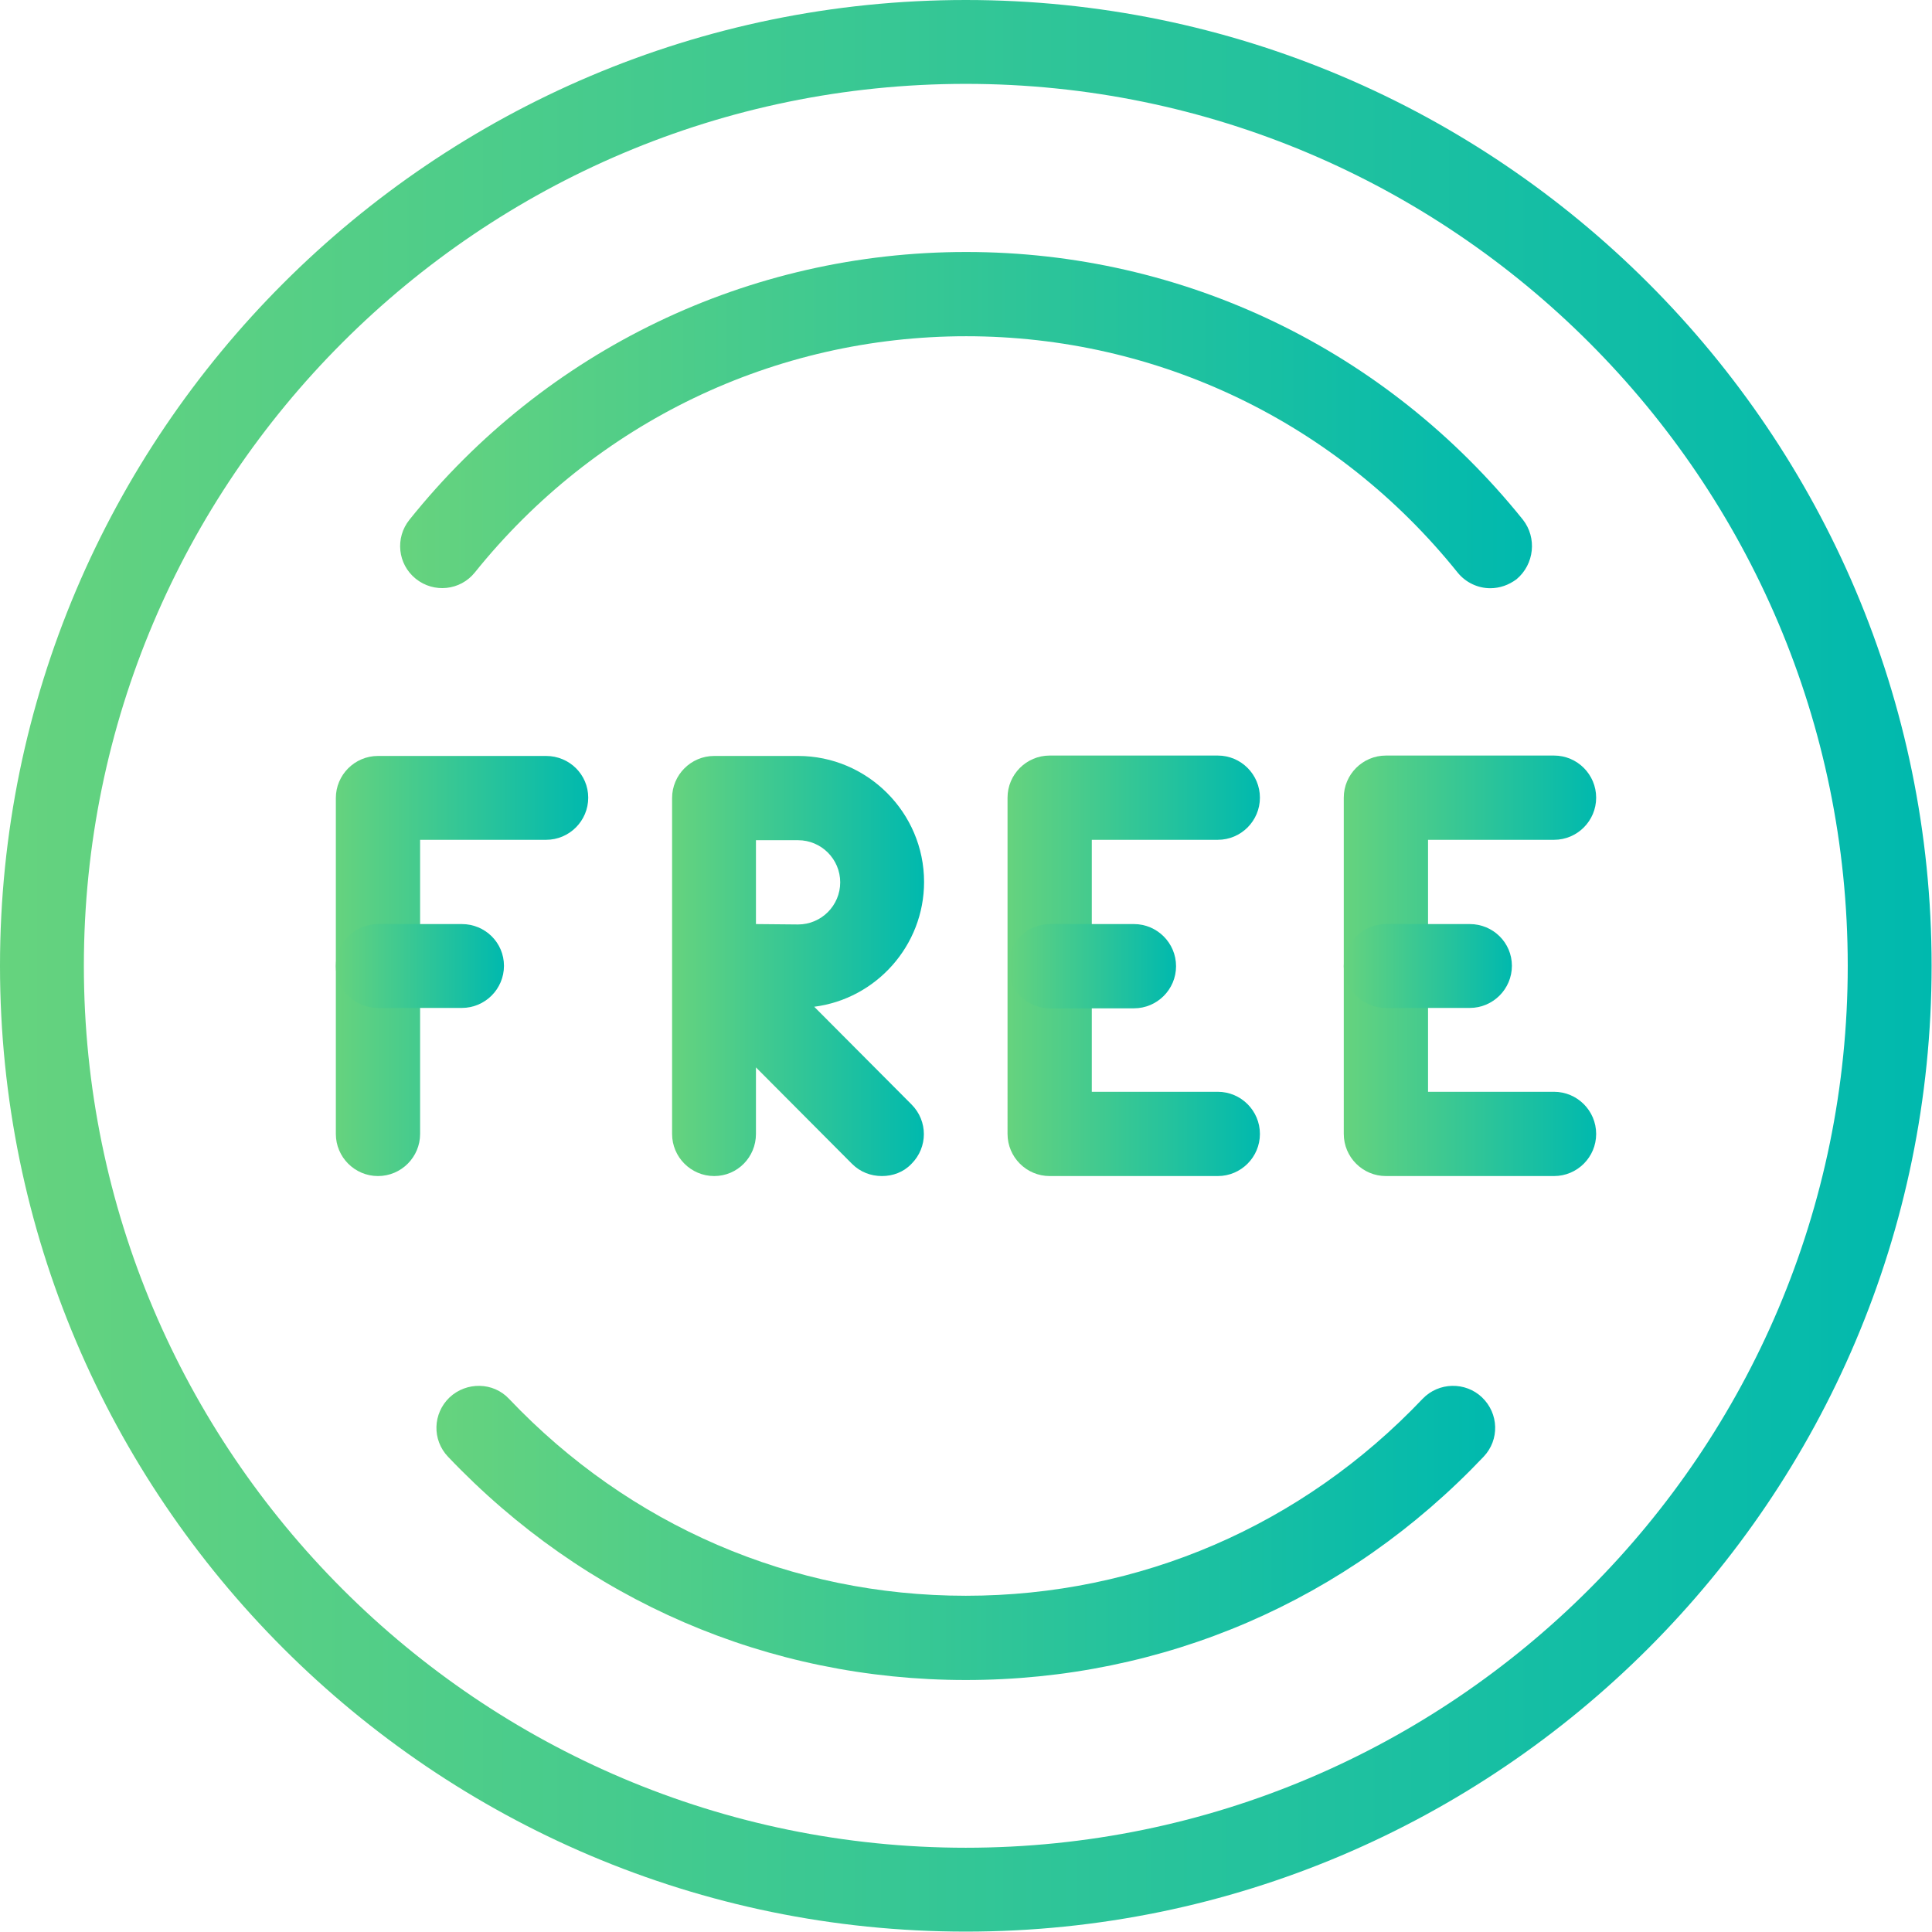
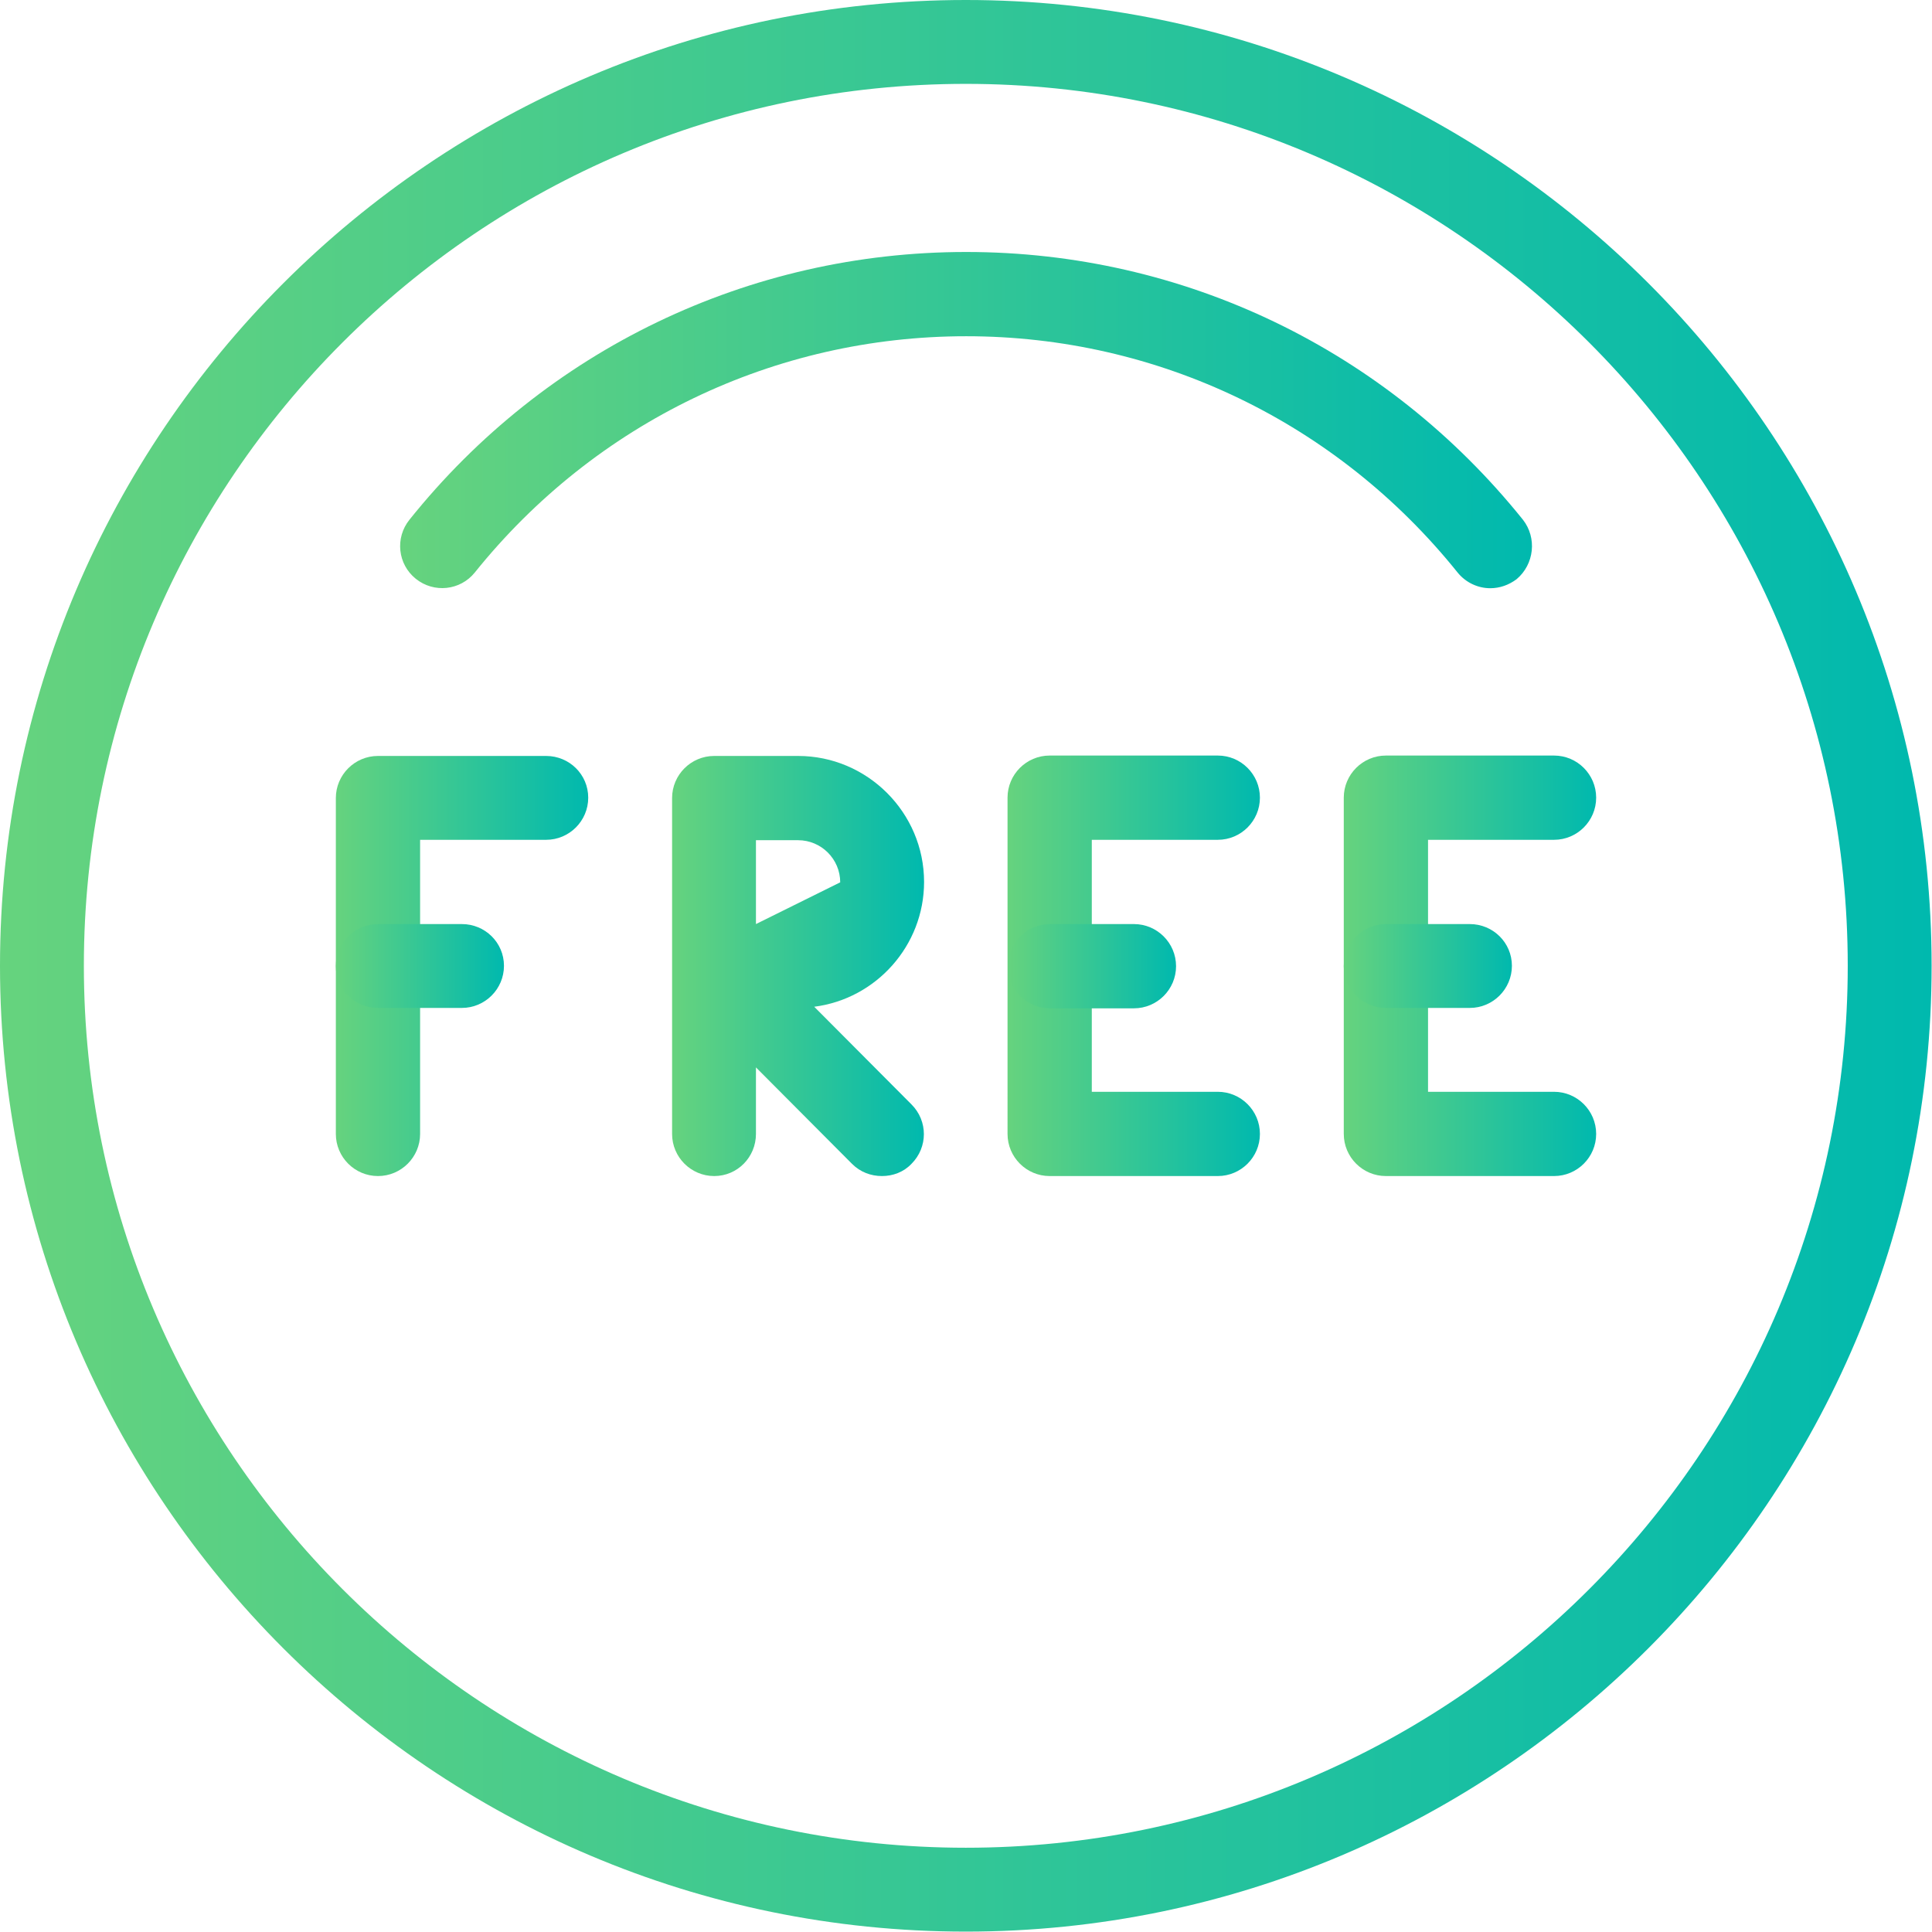
<svg xmlns="http://www.w3.org/2000/svg" version="1.1" id="Capa_1" x="0px" y="0px" viewBox="0 0 490.7 490.7" style="enable-background:new 0 0 490.7 490.7;" xml:space="preserve">
  <style type="text/css">
	.st0{fill:url(#SVGID_1_);}
	.st1{fill:url(#SVGID_2_);}
	.st2{fill:url(#SVGID_3_);}
	.st3{fill:url(#SVGID_4_);}
	.st4{fill:url(#SVGID_5_);}
	.st5{fill:url(#SVGID_6_);}
	.st6{fill:url(#SVGID_7_);}
	.st7{fill:url(#SVGID_8_);}
	.st8{fill:url(#SVGID_9_);}
	.st9{fill:url(#SVGID_10_);}
</style>
  <g>
    <g>
      <linearGradient id="SVGID_1_" gradientUnits="userSpaceOnUse" x1="85.333" y1="245.333" x2="149.334" y2="245.333">
        <stop offset="0" style="stop-color:#66D37E" />
        <stop offset="1" style="stop-color:#00B9AE" />
      </linearGradient>
      <path class="st0" d="M138.7,192H96c-5.9,0-10.7,4.8-10.7,10.7V288c0,5.9,4.8,10.7,10.7,10.7s10.7-4.8,10.7-10.7v-74.7h32    c5.9,0,10.7-4.8,10.7-10.7S144.6,192,138.7,192z" />
    </g>
  </g>
  <g>
    <g>
      <linearGradient id="SVGID_2_" gradientUnits="userSpaceOnUse" x1="85.333" y1="245.333" x2="128" y2="245.333">
        <stop offset="0" style="stop-color:#66D37E" />
        <stop offset="1" style="stop-color:#00B9AE" />
      </linearGradient>
      <path class="st1" d="M117.3,234.7H96c-5.9,0-10.7,4.8-10.7,10.7S90.1,256,96,256h21.3c5.9,0,10.7-4.8,10.7-10.7    S123.2,234.7,117.3,234.7z" />
    </g>
  </g>
  <g>
    <g>
      <linearGradient id="SVGID_3_" gradientUnits="userSpaceOnUse" x1="0" y1="245.333" x2="490.666" y2="245.333">
        <stop offset="0" style="stop-color:#66D37E" />
        <stop offset="1" style="stop-color:#00B9AE" />
      </linearGradient>
      <path class="st2" d="M245.3,0C110.1,0,0,110.1,0,245.3s110.1,245.3,245.3,245.3s245.3-110.1,245.3-245.3S380.6,0,245.3,0z     M245.3,469.3c-123.5,0-224-100.5-224-224s100.5-224,224-224s224,100.5,224,224S368.9,469.3,245.3,469.3z" />
    </g>
  </g>
  <g>
    <g>
      <linearGradient id="SVGID_4_" gradientUnits="userSpaceOnUse" x1="101.56" y1="106.67" x2="389.106" y2="106.67">
        <stop offset="0" style="stop-color:#66D37E" />
        <stop offset="1" style="stop-color:#00B9AE" />
      </linearGradient>
      <path class="st3" d="M386.8,132c-34.7-43.2-86.2-68-141.4-68s-106.8,24.8-141.4,68c-3.7,4.6-3,11.3,1.6,15c4.6,3.7,11.3,3,15-1.6    c30.6-38.1,76.1-60,124.8-60s94.2,21.9,124.8,60c2.1,2.6,5.2,4,8.3,4c2.4,0,4.7-0.8,6.7-2.3C389.7,143.3,390.4,136.6,386.8,132z" />
    </g>
  </g>
  <g>
    <g>
      <linearGradient id="SVGID_5_" gradientUnits="userSpaceOnUse" x1="110.941" y1="389.331" x2="379.74" y2="389.331">
        <stop offset="0" style="stop-color:#66D37E" />
        <stop offset="1" style="stop-color:#00B9AE" />
      </linearGradient>
-       <path class="st4" d="M376.4,354.9c-4.2-4-11-3.9-15.1,0.4c-30.6,32.2-71.8,50-116,50s-85.4-17.8-116-50c-4-4.3-10.8-4.4-15.1-0.4    c-4.3,4.1-4.5,10.8-0.4,15.1c34.7,36.5,81.3,56.7,131.5,56.7s96.8-20.1,131.5-56.7C380.9,365.7,380.7,359,376.4,354.9z" />
    </g>
  </g>
  <g>
    <g>
      <linearGradient id="SVGID_6_" gradientUnits="userSpaceOnUse" x1="170.666" y1="245.333" x2="234.666" y2="245.333">
        <stop offset="0" style="stop-color:#66D37E" />
        <stop offset="1" style="stop-color:#00B9AE" />
      </linearGradient>
-       <path class="st5" d="M206.8,255.7c15.7-2,27.9-15.5,27.9-31.7c0-17.6-14.4-32-32-32h-21.3c-5.9,0-10.7,4.8-10.7,10.7v42.6    c0,0,0,0.1,0,0.1V288c0,5.9,4.8,10.7,10.7,10.7S192,293.9,192,288v-16.9l24.4,24.5c2.1,2.1,4.8,3.1,7.6,3.1s5.5-1,7.5-3.1    c4.2-4.2,4.2-10.9,0-15.1L206.8,255.7z M192,234.7v-21.3h10.7c5.9,0,10.7,4.8,10.7,10.7s-4.8,10.7-10.7,10.7L192,234.7L192,234.7z    " />
+       <path class="st5" d="M206.8,255.7c15.7-2,27.9-15.5,27.9-31.7c0-17.6-14.4-32-32-32h-21.3c-5.9,0-10.7,4.8-10.7,10.7v42.6    c0,0,0,0.1,0,0.1V288c0,5.9,4.8,10.7,10.7,10.7S192,293.9,192,288v-16.9l24.4,24.5c2.1,2.1,4.8,3.1,7.6,3.1s5.5-1,7.5-3.1    c4.2-4.2,4.2-10.9,0-15.1L206.8,255.7z M192,234.7v-21.3h10.7c5.9,0,10.7,4.8,10.7,10.7L192,234.7L192,234.7z    " />
    </g>
  </g>
  <g>
    <g>
      <linearGradient id="SVGID_7_" gradientUnits="userSpaceOnUse" x1="255.999" y1="245.333" x2="320" y2="245.333">
        <stop offset="0" style="stop-color:#66D37E" />
        <stop offset="1" style="stop-color:#00B9AE" />
      </linearGradient>
      <path class="st6" d="M309.3,277.3h-32v-64h32c5.9,0,10.7-4.8,10.7-10.7s-4.8-10.7-10.7-10.7h-42.7c-5.9,0-10.7,4.8-10.7,10.7V288    c0,5.9,4.8,10.7,10.7,10.7h42.7c5.9,0,10.7-4.8,10.7-10.7S315.2,277.3,309.3,277.3z" />
    </g>
  </g>
  <g>
    <g>
      <linearGradient id="SVGID_8_" gradientUnits="userSpaceOnUse" x1="256" y1="245.333" x2="298.667" y2="245.333">
        <stop offset="0" style="stop-color:#66D37E" />
        <stop offset="1" style="stop-color:#00B9AE" />
      </linearGradient>
      <path class="st7" d="M288,234.7h-21.3c-5.9,0-10.7,4.8-10.7,10.7s4.8,10.7,10.7,10.7H288c5.9,0,10.7-4.8,10.7-10.7    S293.9,234.7,288,234.7z" />
    </g>
  </g>
  <g>
    <g>
      <linearGradient id="SVGID_9_" gradientUnits="userSpaceOnUse" x1="341.333" y1="245.333" x2="405.334" y2="245.333">
        <stop offset="0" style="stop-color:#66D37E" />
        <stop offset="1" style="stop-color:#00B9AE" />
      </linearGradient>
      <path class="st8" d="M394.7,277.3h-32v-64h32c5.9,0,10.7-4.8,10.7-10.7s-4.8-10.7-10.7-10.7H352c-5.9,0-10.7,4.8-10.7,10.7V288    c0,5.9,4.8,10.7,10.7,10.7h42.7c5.9,0,10.7-4.8,10.7-10.7S400.6,277.3,394.7,277.3z" />
    </g>
  </g>
  <g>
    <g>
      <linearGradient id="SVGID_10_" gradientUnits="userSpaceOnUse" x1="341.333" y1="245.333" x2="384" y2="245.333">
        <stop offset="0" style="stop-color:#66D37E" />
        <stop offset="1" style="stop-color:#00B9AE" />
      </linearGradient>
      <path class="st9" d="M373.3,234.7H352c-5.9,0-10.7,4.8-10.7,10.7S346.1,256,352,256h21.3c5.9,0,10.7-4.8,10.7-10.7    S379.2,234.7,373.3,234.7z" />
    </g>
  </g>
</svg>